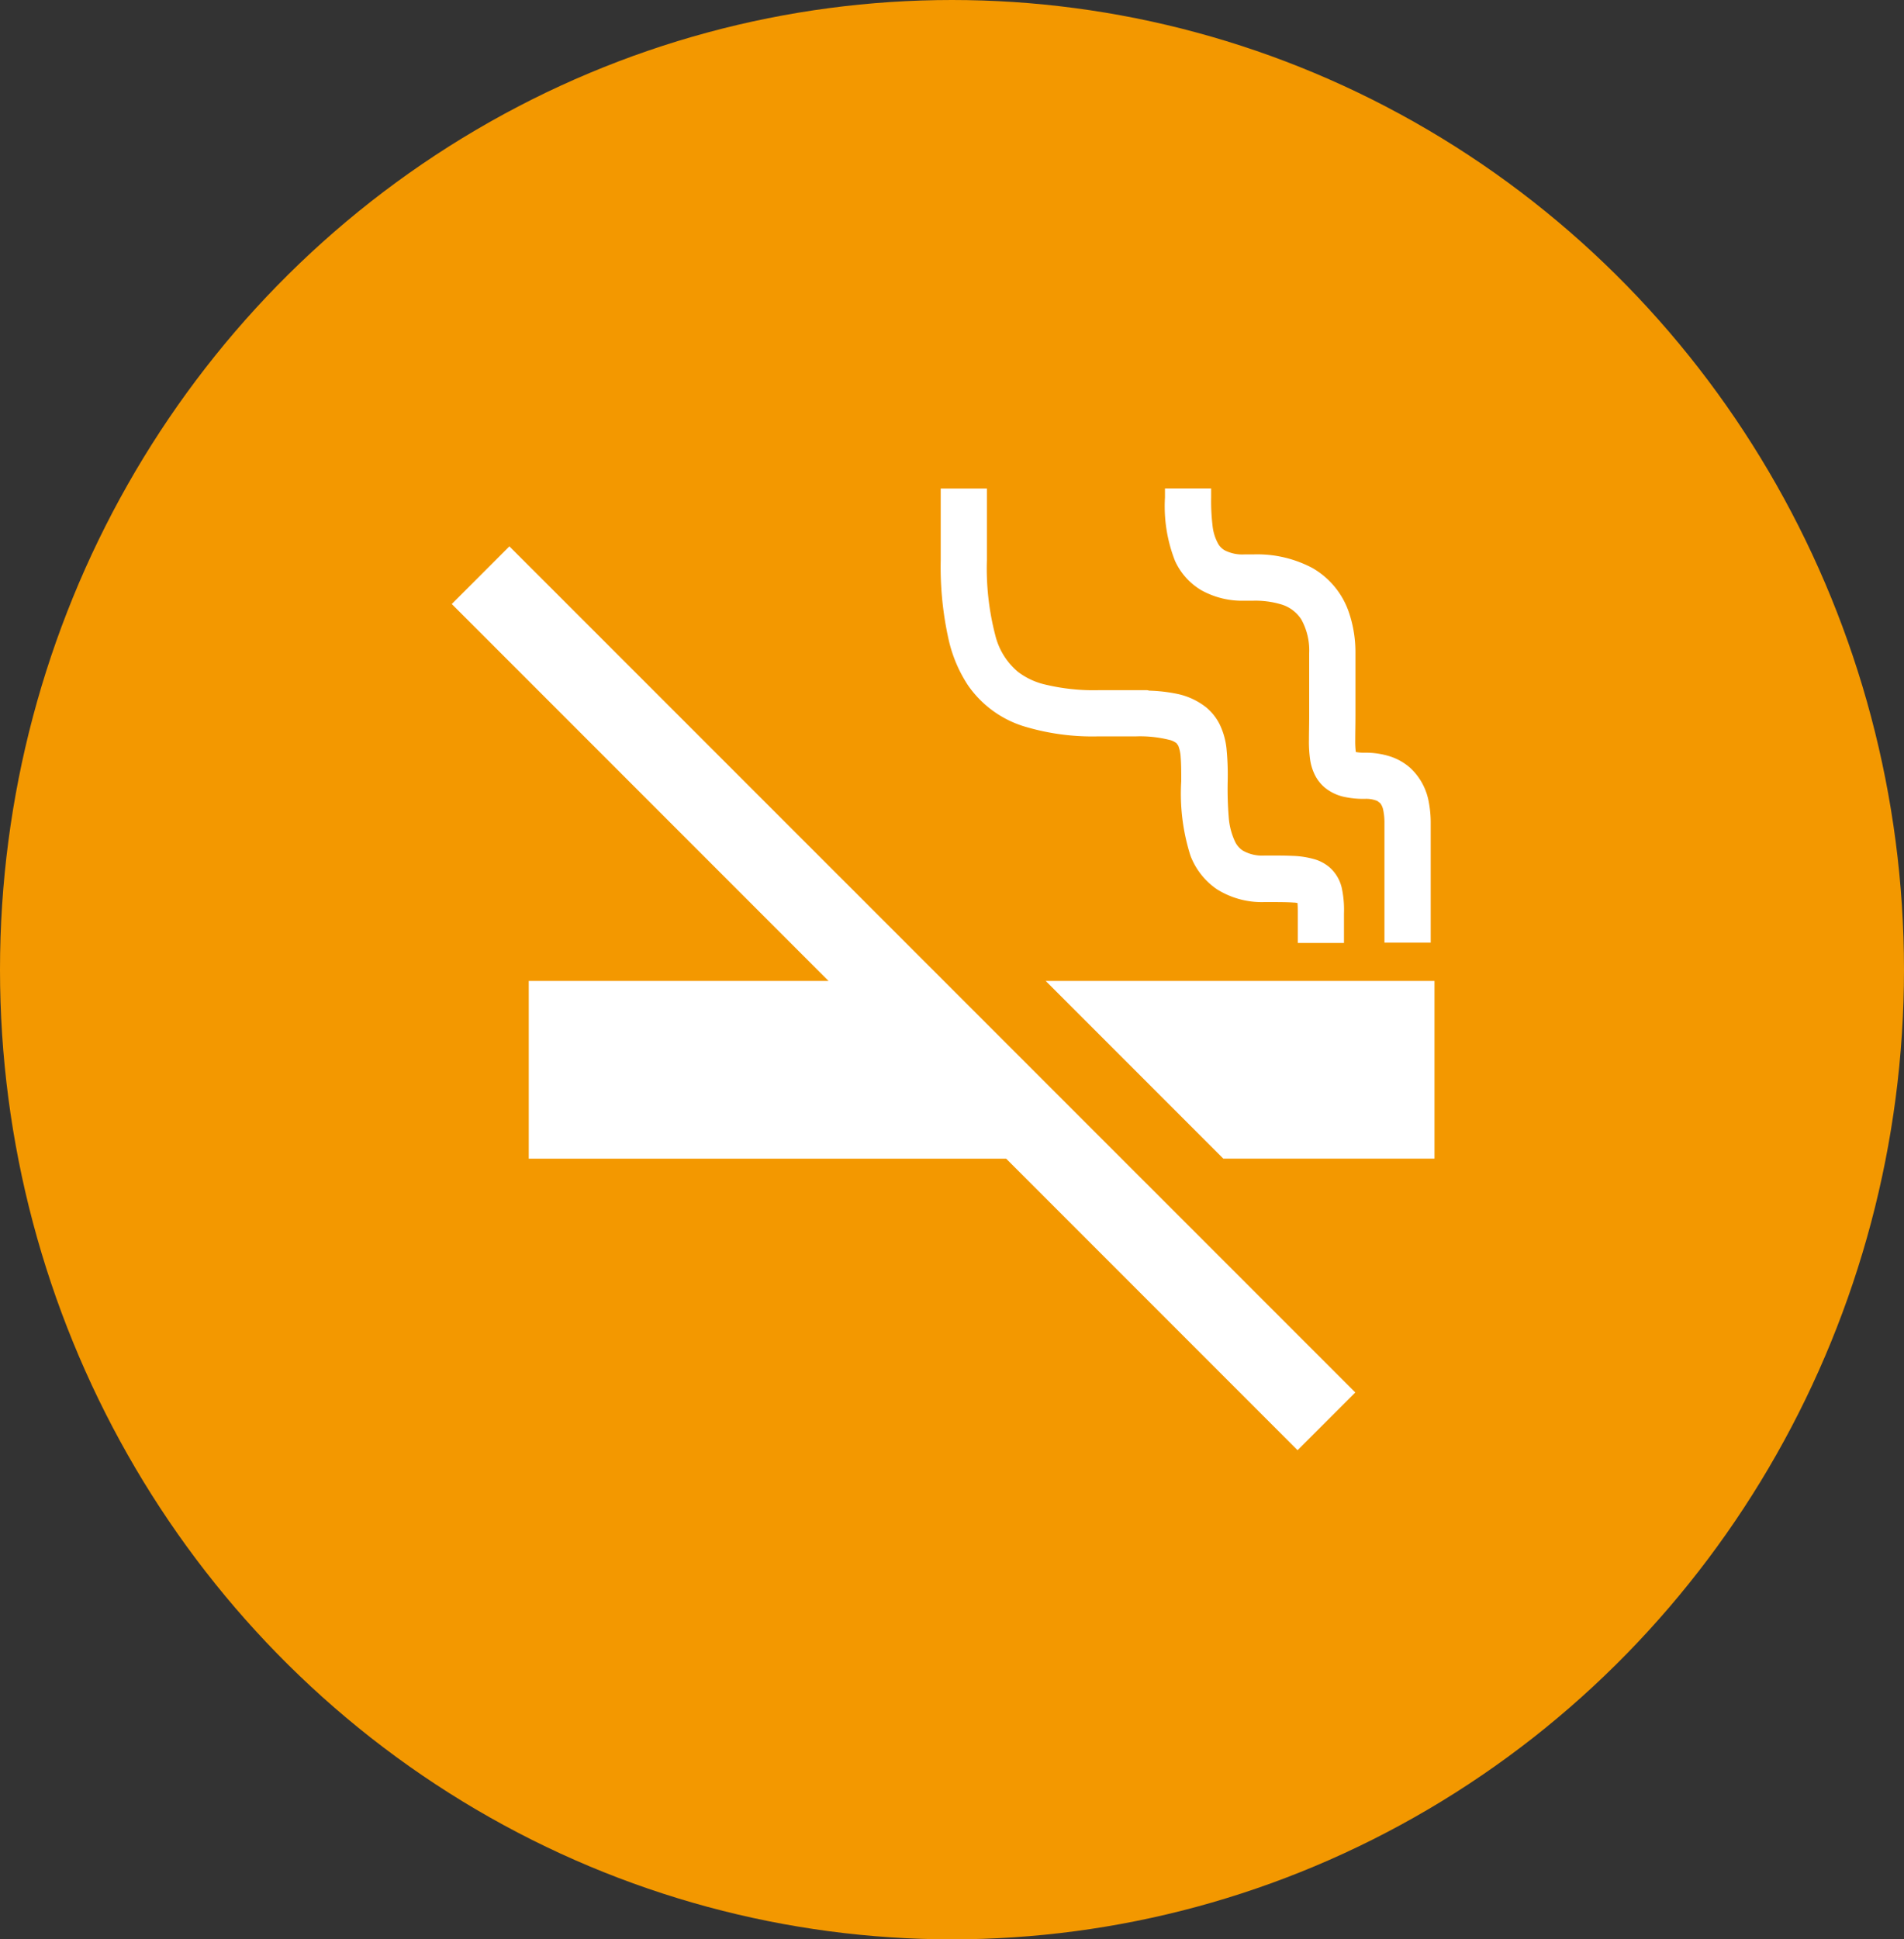
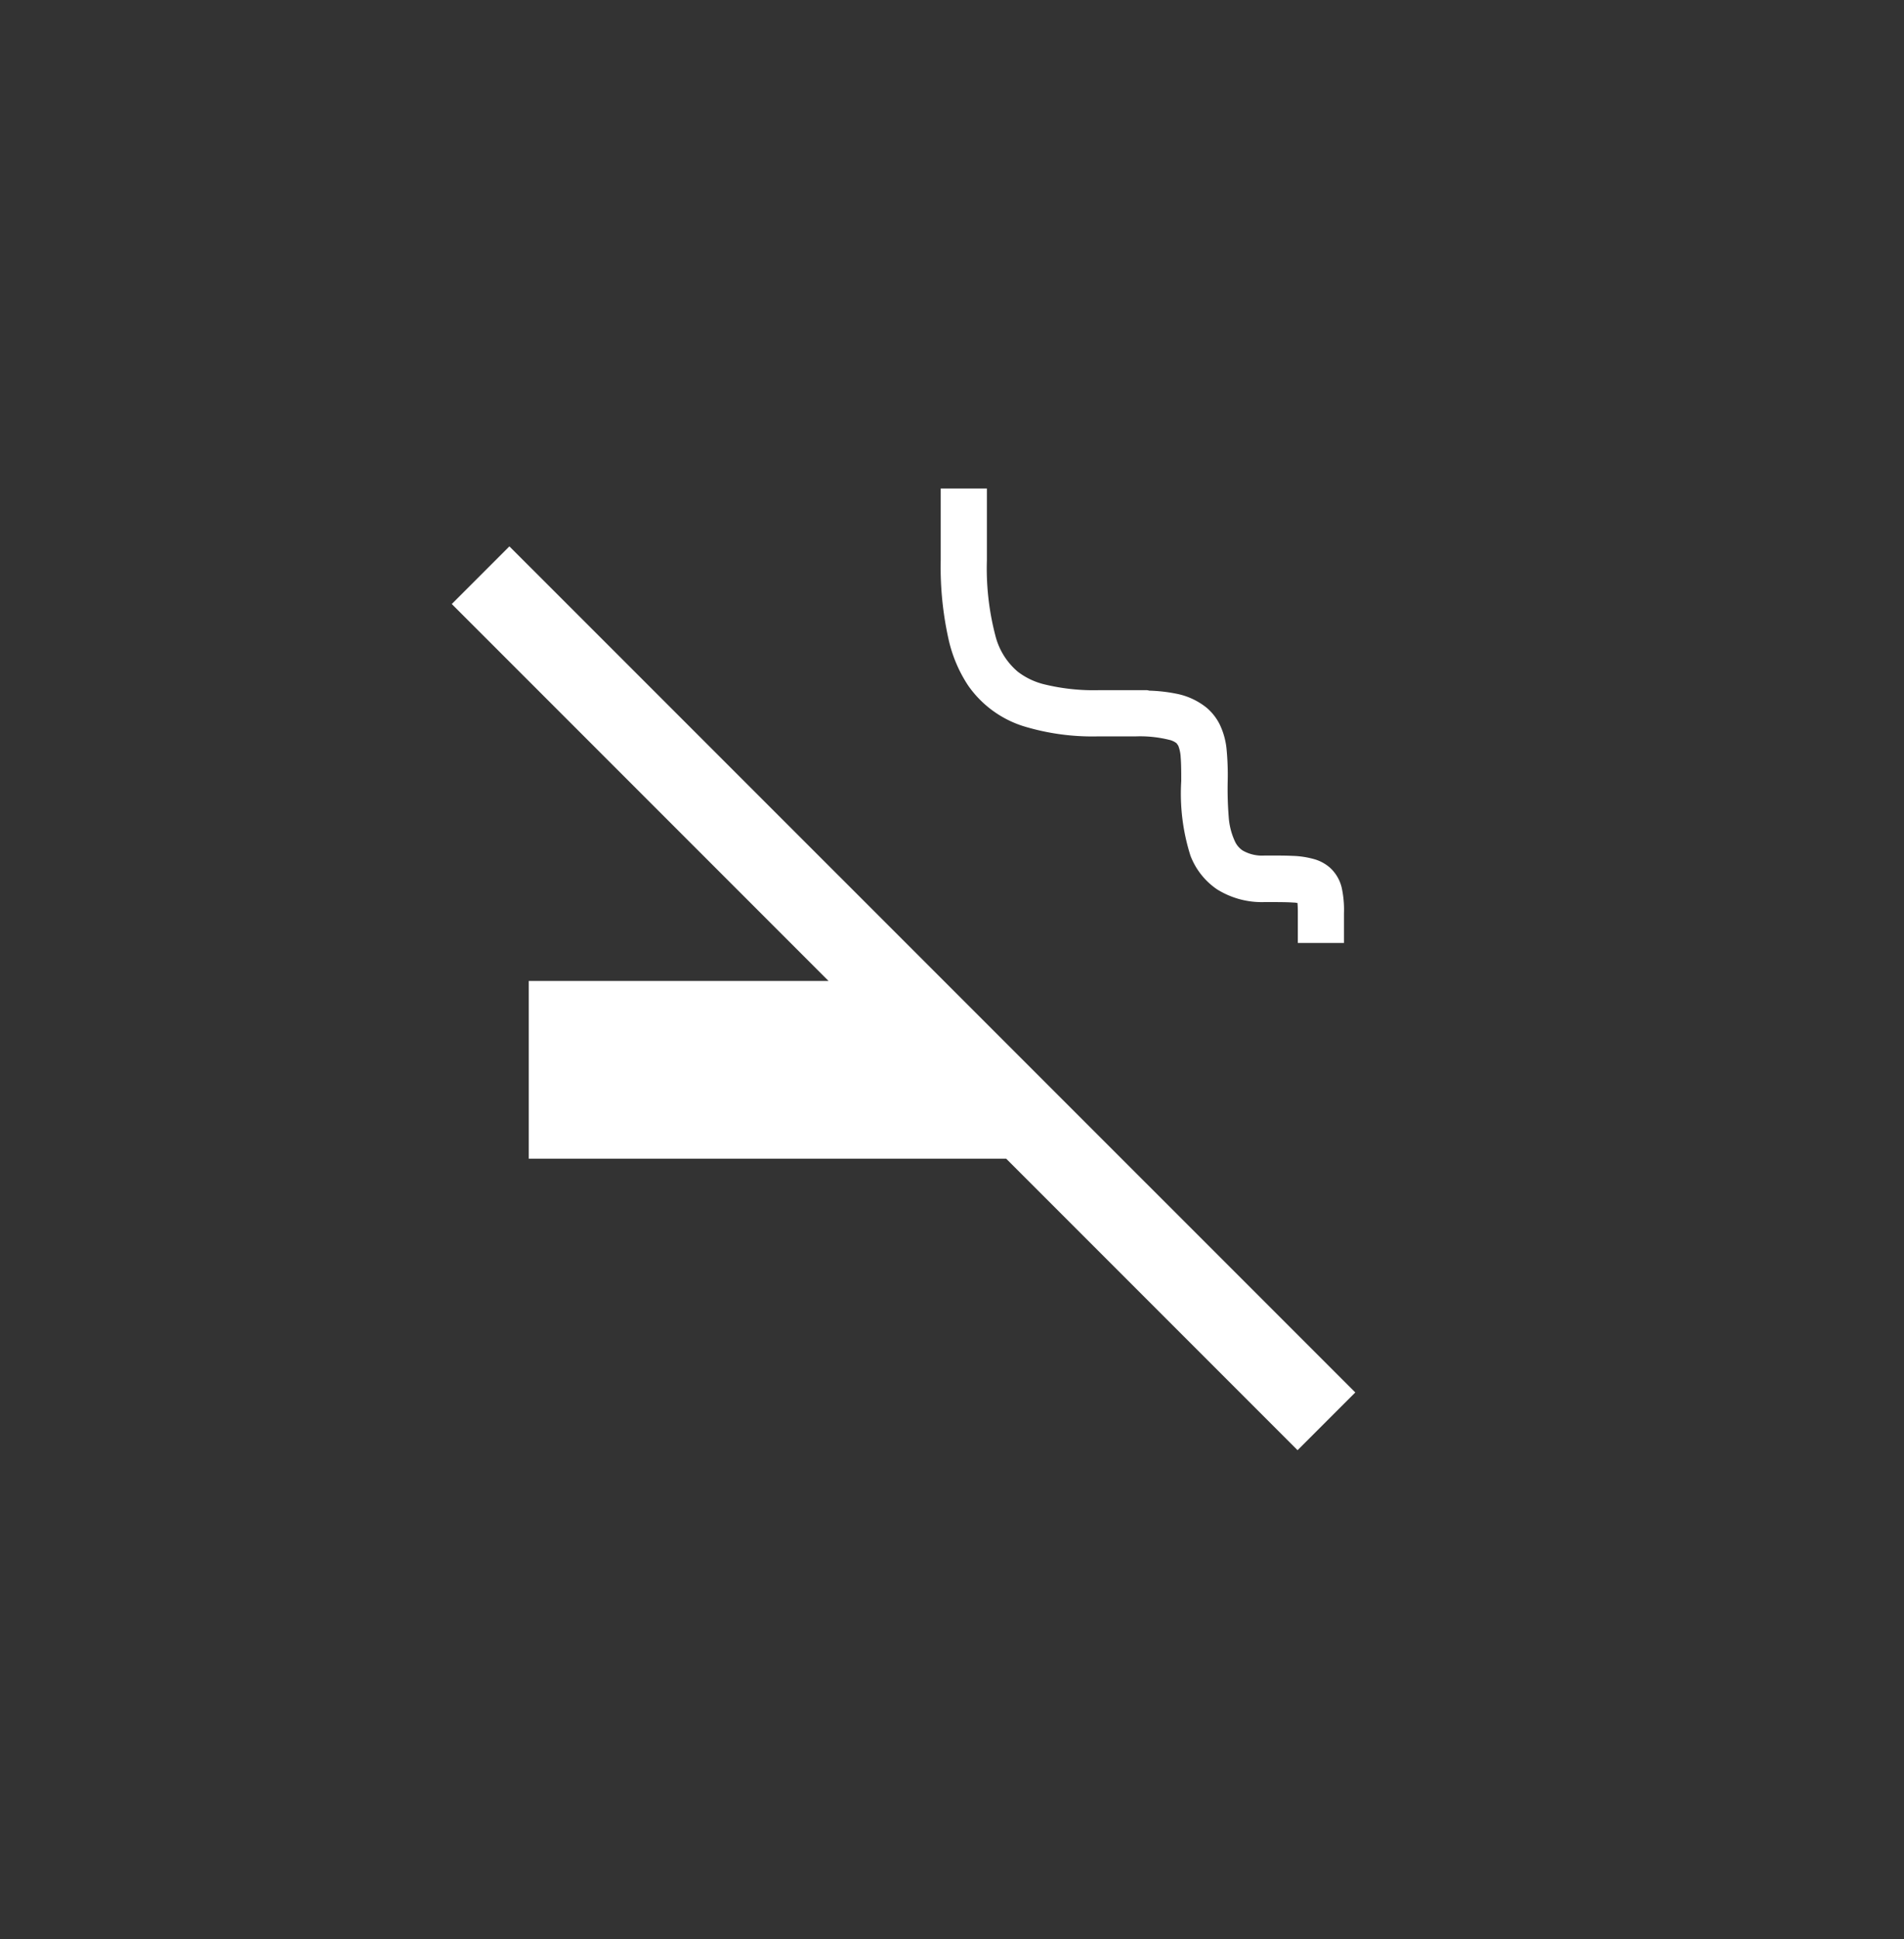
<svg xmlns="http://www.w3.org/2000/svg" width="55" height="56" viewBox="0 0 55 56">
  <rect x="0" y="0" width="55" height="56" fill="#333333" stroke="none" />
  <g id="グループ_118" data-name="グループ 118" transform="translate(-1390 -2956)">
-     <ellipse id="楕円形_19" data-name="楕円形 19" cx="27.5" cy="28" rx="27.5" ry="28" transform="translate(1390 2956)" fill="#f39800" />
    <g id="禁煙アイコン" transform="translate(1403.05 2970.106)">
      <path id="パス_13" data-name="パス 13" d="M0,37.385,10.884,48.269H2.224V53.4H16.014l8.418,8.418L26.1,60.151,1.665,35.72Z" transform="translate(0 -34.049)" fill="#fff" />
      <path id="パス_14" data-name="パス 14" d="M255.5,11.263a3.072,3.072,0,0,0,1.58,1.171,6.808,6.808,0,0,0,2.2.3h1.087a3.478,3.478,0,0,1,.942.1.526.526,0,0,1,.215.1l.048.069a1.06,1.06,0,0,1,.07.341c.015.175.016.407.016.682a5.92,5.92,0,0,0,.265,2.15,2.063,2.063,0,0,0,.766.973,2.433,2.433,0,0,0,1.376.37c.37,0,.651,0,.834.014.05,0,.083.008.117.013.006.071.011.171.01.3v.854h1.333V17.84a2.979,2.979,0,0,0-.067-.743,1.137,1.137,0,0,0-.339-.572,1.175,1.175,0,0,0-.436-.24,2.561,2.561,0,0,0-.65-.1c-.23-.011-.488-.01-.8-.01a1.118,1.118,0,0,1-.636-.146.647.647,0,0,1-.21-.237,1.99,1.99,0,0,1-.192-.733A10.121,10.121,0,0,1,263,14.02a7.814,7.814,0,0,0-.035-.939,2.111,2.111,0,0,0-.2-.7,1.525,1.525,0,0,0-.379-.478,2.005,2.005,0,0,0-.866-.4,4.626,4.626,0,0,0-.783-.089.673.673,0,0,0-.07-.014h-1.376a6.016,6.016,0,0,1-1.621-.176,2.062,2.062,0,0,1-.731-.355,2,2,0,0,1-.651-1.048,7.665,7.665,0,0,1-.244-2.174V5.577h-1.334V7.642a9.594,9.594,0,0,0,.234,2.322A4,4,0,0,0,255.5,11.263Z" transform="translate(-240.586 -5.577)" fill="#fff" />
-       <path id="パス_15" data-name="パス 15" d="M372.665,8.508a2.421,2.421,0,0,0,1.258.308h.254a2.589,2.589,0,0,1,.782.1,1.044,1.044,0,0,1,.6.435,1.837,1.837,0,0,1,.231.976c0,.264,0,.477,0,.671,0,.386,0,.692,0,1.132,0,.256-.007.484-.007.7a3.651,3.651,0,0,0,.036.587,1.465,1.465,0,0,0,.154.467,1.145,1.145,0,0,0,.27.33,1.326,1.326,0,0,0,.557.266,2.65,2.65,0,0,0,.6.058.832.832,0,0,1,.359.061l.083.063a.478.478,0,0,1,.087.2,1.763,1.763,0,0,1,.035.384v3.444H379.3V15.249a3.165,3.165,0,0,0-.052-.6,1.765,1.765,0,0,0-.533-1,1.644,1.644,0,0,0-.586-.336,2.3,2.3,0,0,0-.728-.108,1.316,1.316,0,0,1-.264-.02,2.468,2.468,0,0,1-.017-.355c0-.185.006-.421.006-.7,0-.43,0-.735,0-1.132,0-.2,0-.418,0-.686a3.571,3.571,0,0,0-.193-1.172,2.345,2.345,0,0,0-1.051-1.269,3.4,3.4,0,0,0-1.706-.392h-.254a1.114,1.114,0,0,1-.576-.12.519.519,0,0,1-.178-.174,1.366,1.366,0,0,1-.17-.541,5.86,5.86,0,0,1-.04-.809c0-.087,0-.174,0-.262h-1.334c0,.083,0,.17,0,.262a4.314,4.314,0,0,0,.291,1.833A1.9,1.9,0,0,0,372.665,8.508Z" transform="translate(-351.022 -5.576)" fill="#fff" />
-       <path id="パス_16" data-name="パス 16" d="M309.47,262.063l5.13,5.13h6.1v-5.13Z" transform="translate(-292.313 -247.843)" fill="#fff" />
    </g>
  </g>
</svg>